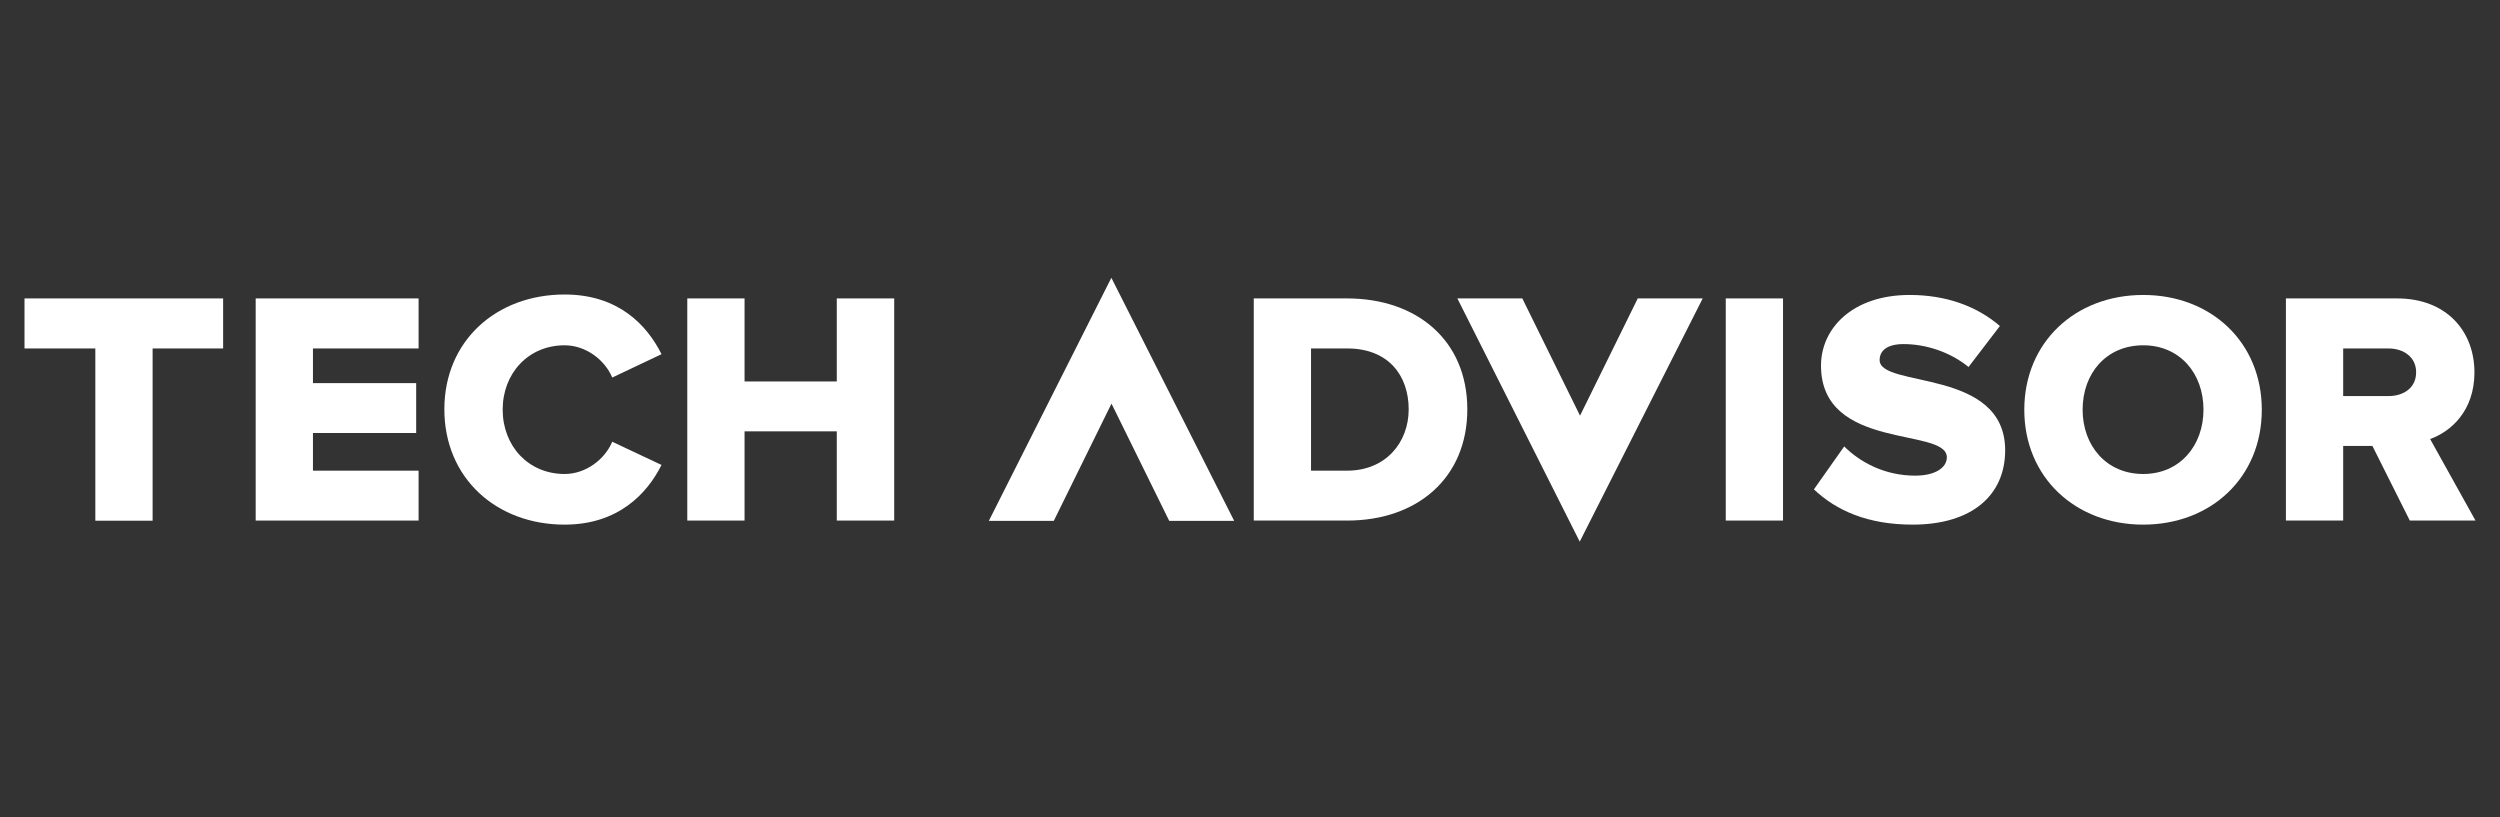
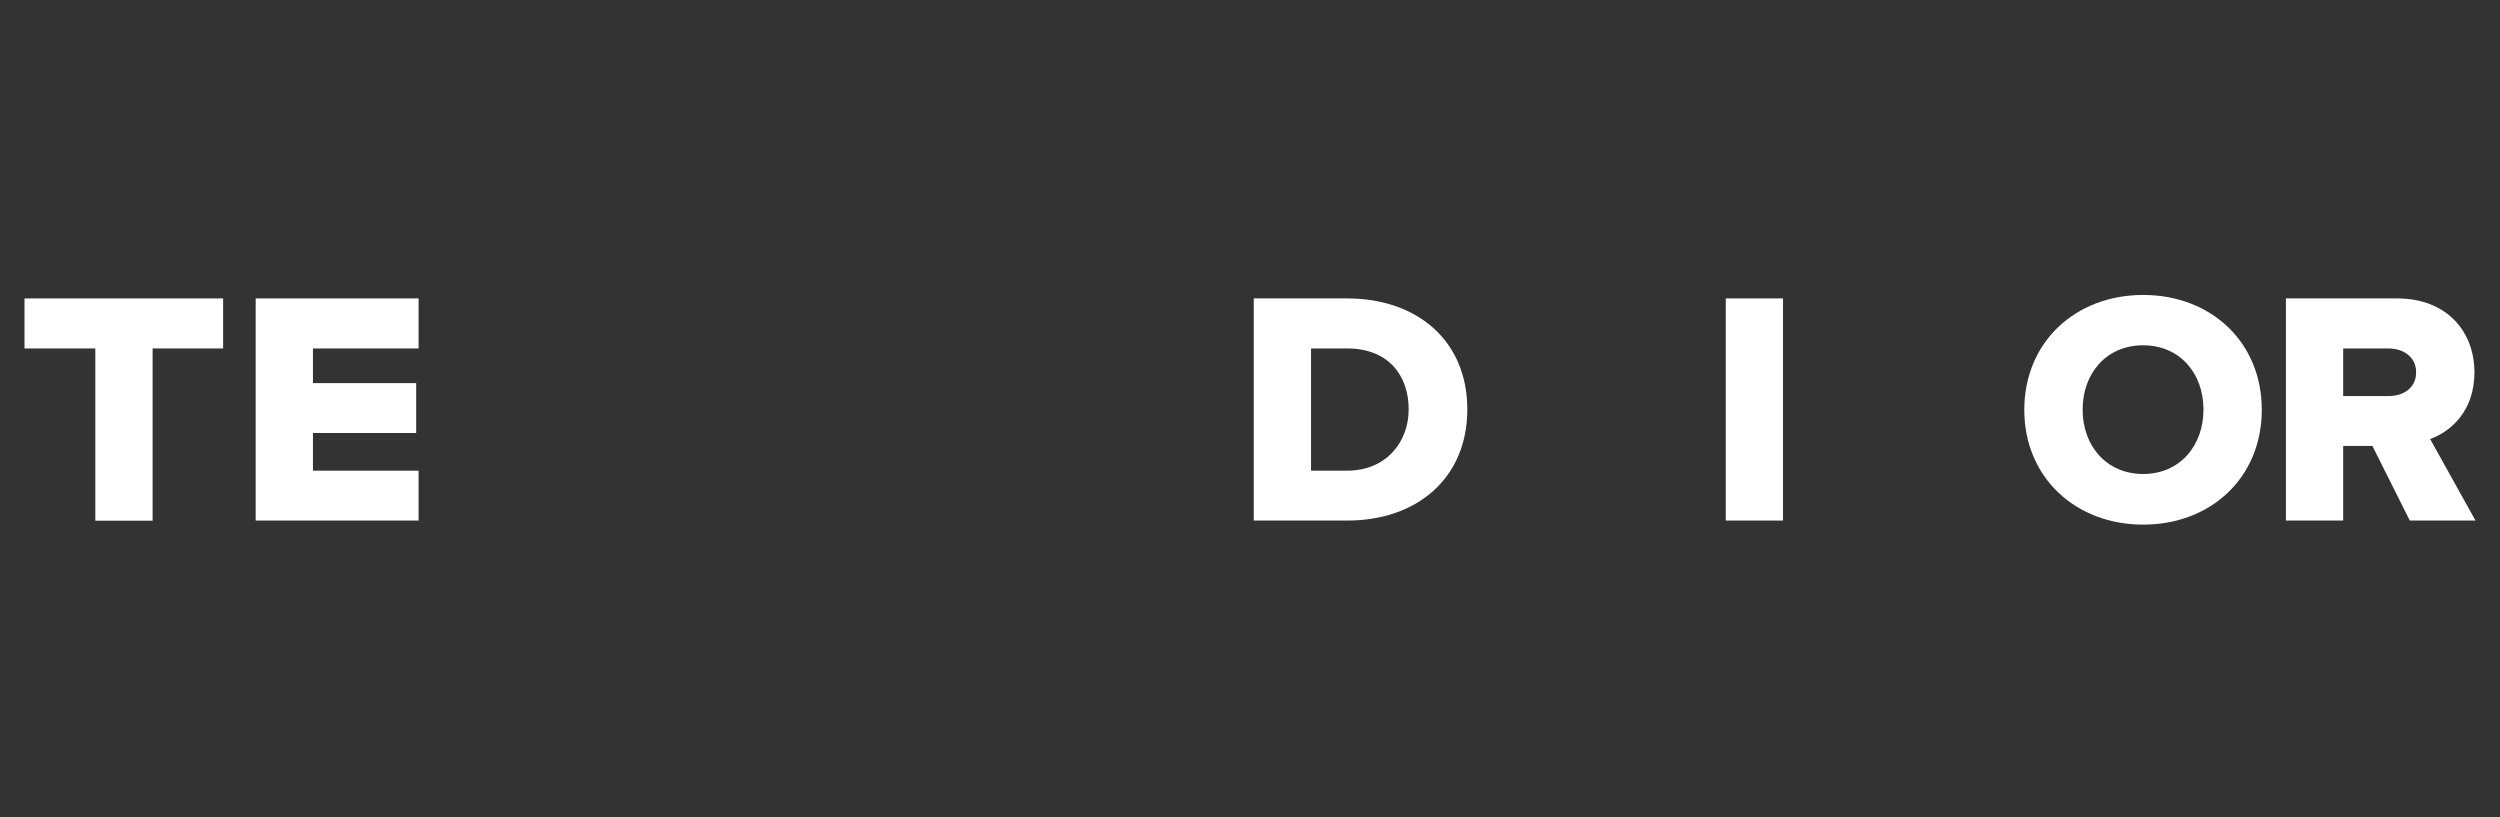
<svg xmlns="http://www.w3.org/2000/svg" width="306px" height="100px" viewBox="0 0 306 100" version="1.1">
  <rect x="0" y="0" width="306" height="100" fill="#333333" stroke="none" />
  <title>techadvisor-logo</title>
  <g id="页面-1" stroke="none" stroke-width="1" fill="none" fill-rule="evenodd">
    <g id="AnyGo产品页6切图" transform="translate(-730, -7748)" fill="#FFFFFF" fill-rule="nonzero">
      <g id="编组-30" transform="translate(730, 7748)">
        <g id="techadvisor" transform="translate(3, 34)">
          <polygon id="路径" points="0 2.527 0 8.651 8.669 8.651 8.669 29.734 15.679 29.734 15.679 8.651 24.311 8.651 24.311 2.527" />
          <polygon id="路径" points="48.235 29.716 48.235 23.61 35.305 23.61 35.305 18.999 47.94 18.999 47.94 12.894 35.305 12.894 35.305 8.651 48.235 8.651 48.235 2.527 28.296 2.527 28.296 29.716" />
-           <path d="M66.109,30.214 C72.676,30.214 76.217,26.414 77.97,22.909 L71.938,20.069 C71.034,22.227 68.71,24.016 66.109,24.016 C61.664,24.016 58.528,20.585 58.528,16.14 C58.528,11.695 61.664,8.264 66.109,8.264 C68.71,8.264 71.034,10.053 71.938,12.211 L77.97,9.352 C76.181,5.773 72.676,2.047 66.109,2.047 C57.753,2.047 51.39,7.71 51.39,16.103 C51.39,24.514 57.753,30.214 66.109,30.214" id="路径" />
-           <polygon id="路径" points="106.45 29.716 106.45 2.527 99.422 2.527 99.422 12.691 88.133 12.691 88.133 2.527 81.124 2.527 81.124 29.716 88.133 29.716 88.133 18.796 99.422 18.796 99.422 29.716" />
          <path d="M161.879,23.61 L157.47,23.61 L157.47,8.651 L161.916,8.651 C166.896,8.651 169.423,11.916 169.423,16.103 C169.423,20.143 166.638,23.61 161.879,23.61 M161.916,29.716 C170.438,29.716 176.599,24.533 176.599,16.103 C176.599,7.673 170.438,2.527 161.879,2.527 L150.461,2.527 L150.461,29.716 L161.916,29.716 L161.916,29.716 Z" id="形状" />
          <rect id="矩形" x="208.233" y="2.527" width="7.009" height="27.189" />
          <g id="编组" transform="translate(219.024, 2.103)">
-             <path d="M12.082,28.111 C19.386,28.111 23.408,24.477 23.408,19.017 C23.408,8.909 8.042,11.436 8.042,7.969 C8.042,6.825 8.946,6.013 10.975,6.013 C13.668,6.013 16.638,6.954 18.925,8.817 L22.762,3.8 C19.866,1.31 16.085,1.31064204e-15 11.713,1.31064204e-15 C4.741,1.31064204e-15 0.867,4.076 0.867,8.651 C0.867,19.128 16.269,16.158 16.269,19.866 C16.269,21.176 14.793,22.116 12.395,22.116 C8.688,22.116 5.663,20.493 3.708,18.538 L-3.64782293e-15,23.795 C2.748,26.396 6.585,28.111 12.082,28.111" id="路径" />
            <path d="M40.304,21.913 C35.785,21.913 32.889,18.446 32.889,14.037 C32.889,9.592 35.785,6.161 40.304,6.161 C44.786,6.161 47.682,9.592 47.682,14.037 C47.682,18.446 44.786,21.913 40.304,21.913 M40.304,28.111 C48.623,28.111 54.82,22.319 54.82,14.056 C54.82,5.792 48.623,0 40.304,0 C31.985,0 25.75,5.792 25.75,14.056 C25.75,22.319 32.003,28.111 40.304,28.111" id="形状" />
            <path d="M70.333,12.377 L64.781,12.377 L64.781,6.548 L70.333,6.548 C72.159,6.548 73.709,7.6 73.709,9.444 C73.727,11.363 72.178,12.377 70.333,12.377 M80.976,27.613 L75.424,17.634 C77.951,16.73 80.847,14.203 80.847,9.481 C80.847,4.427 77.416,0.424 71.385,0.424 L57.772,0.424 L57.772,27.613 L64.781,27.613 L64.781,18.483 L68.36,18.483 L72.934,27.613 L80.976,27.613 Z" id="形状" />
          </g>
-           <polygon id="路径" points="133.03 0 118.034 29.753 125.984 29.753 133.048 15.402 140.113 29.753 148.063 29.753" />
-           <polygon id="路径" points="197.461 2.527 190.396 16.878 183.331 2.527 175.381 2.527 190.359 32.298 205.411 2.527" />
        </g>
      </g>
    </g>
  </g>
</svg>